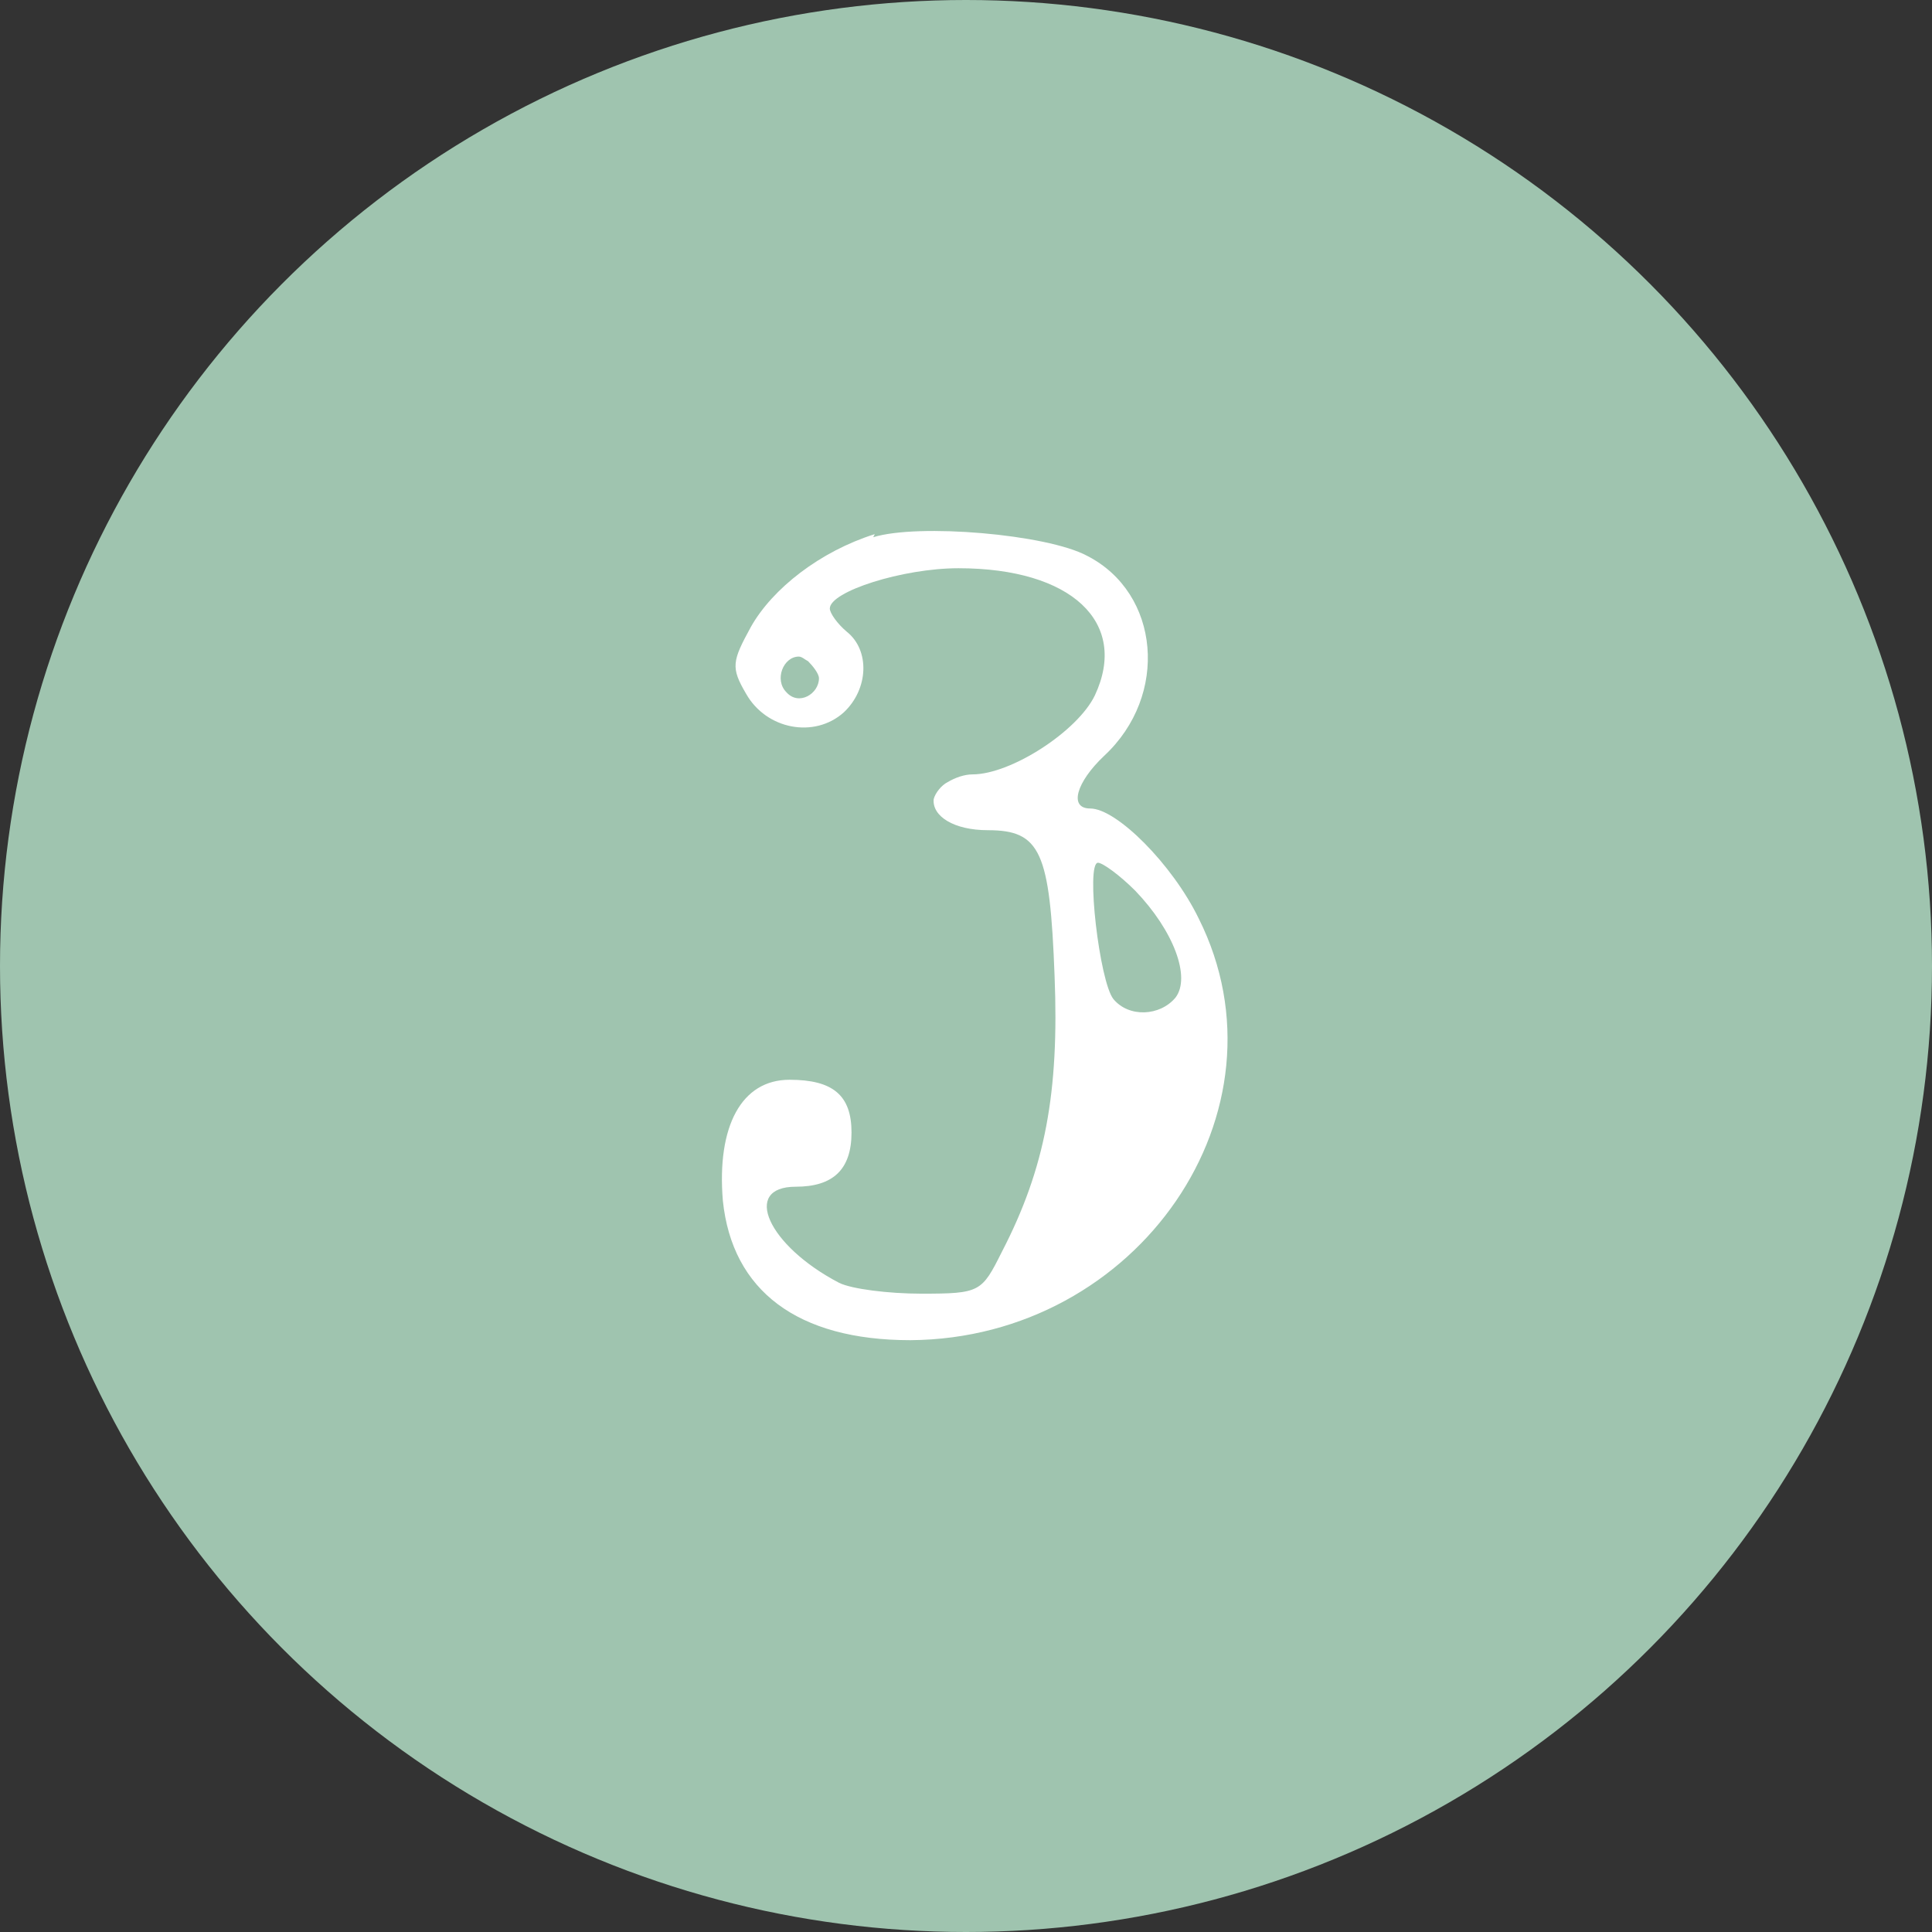
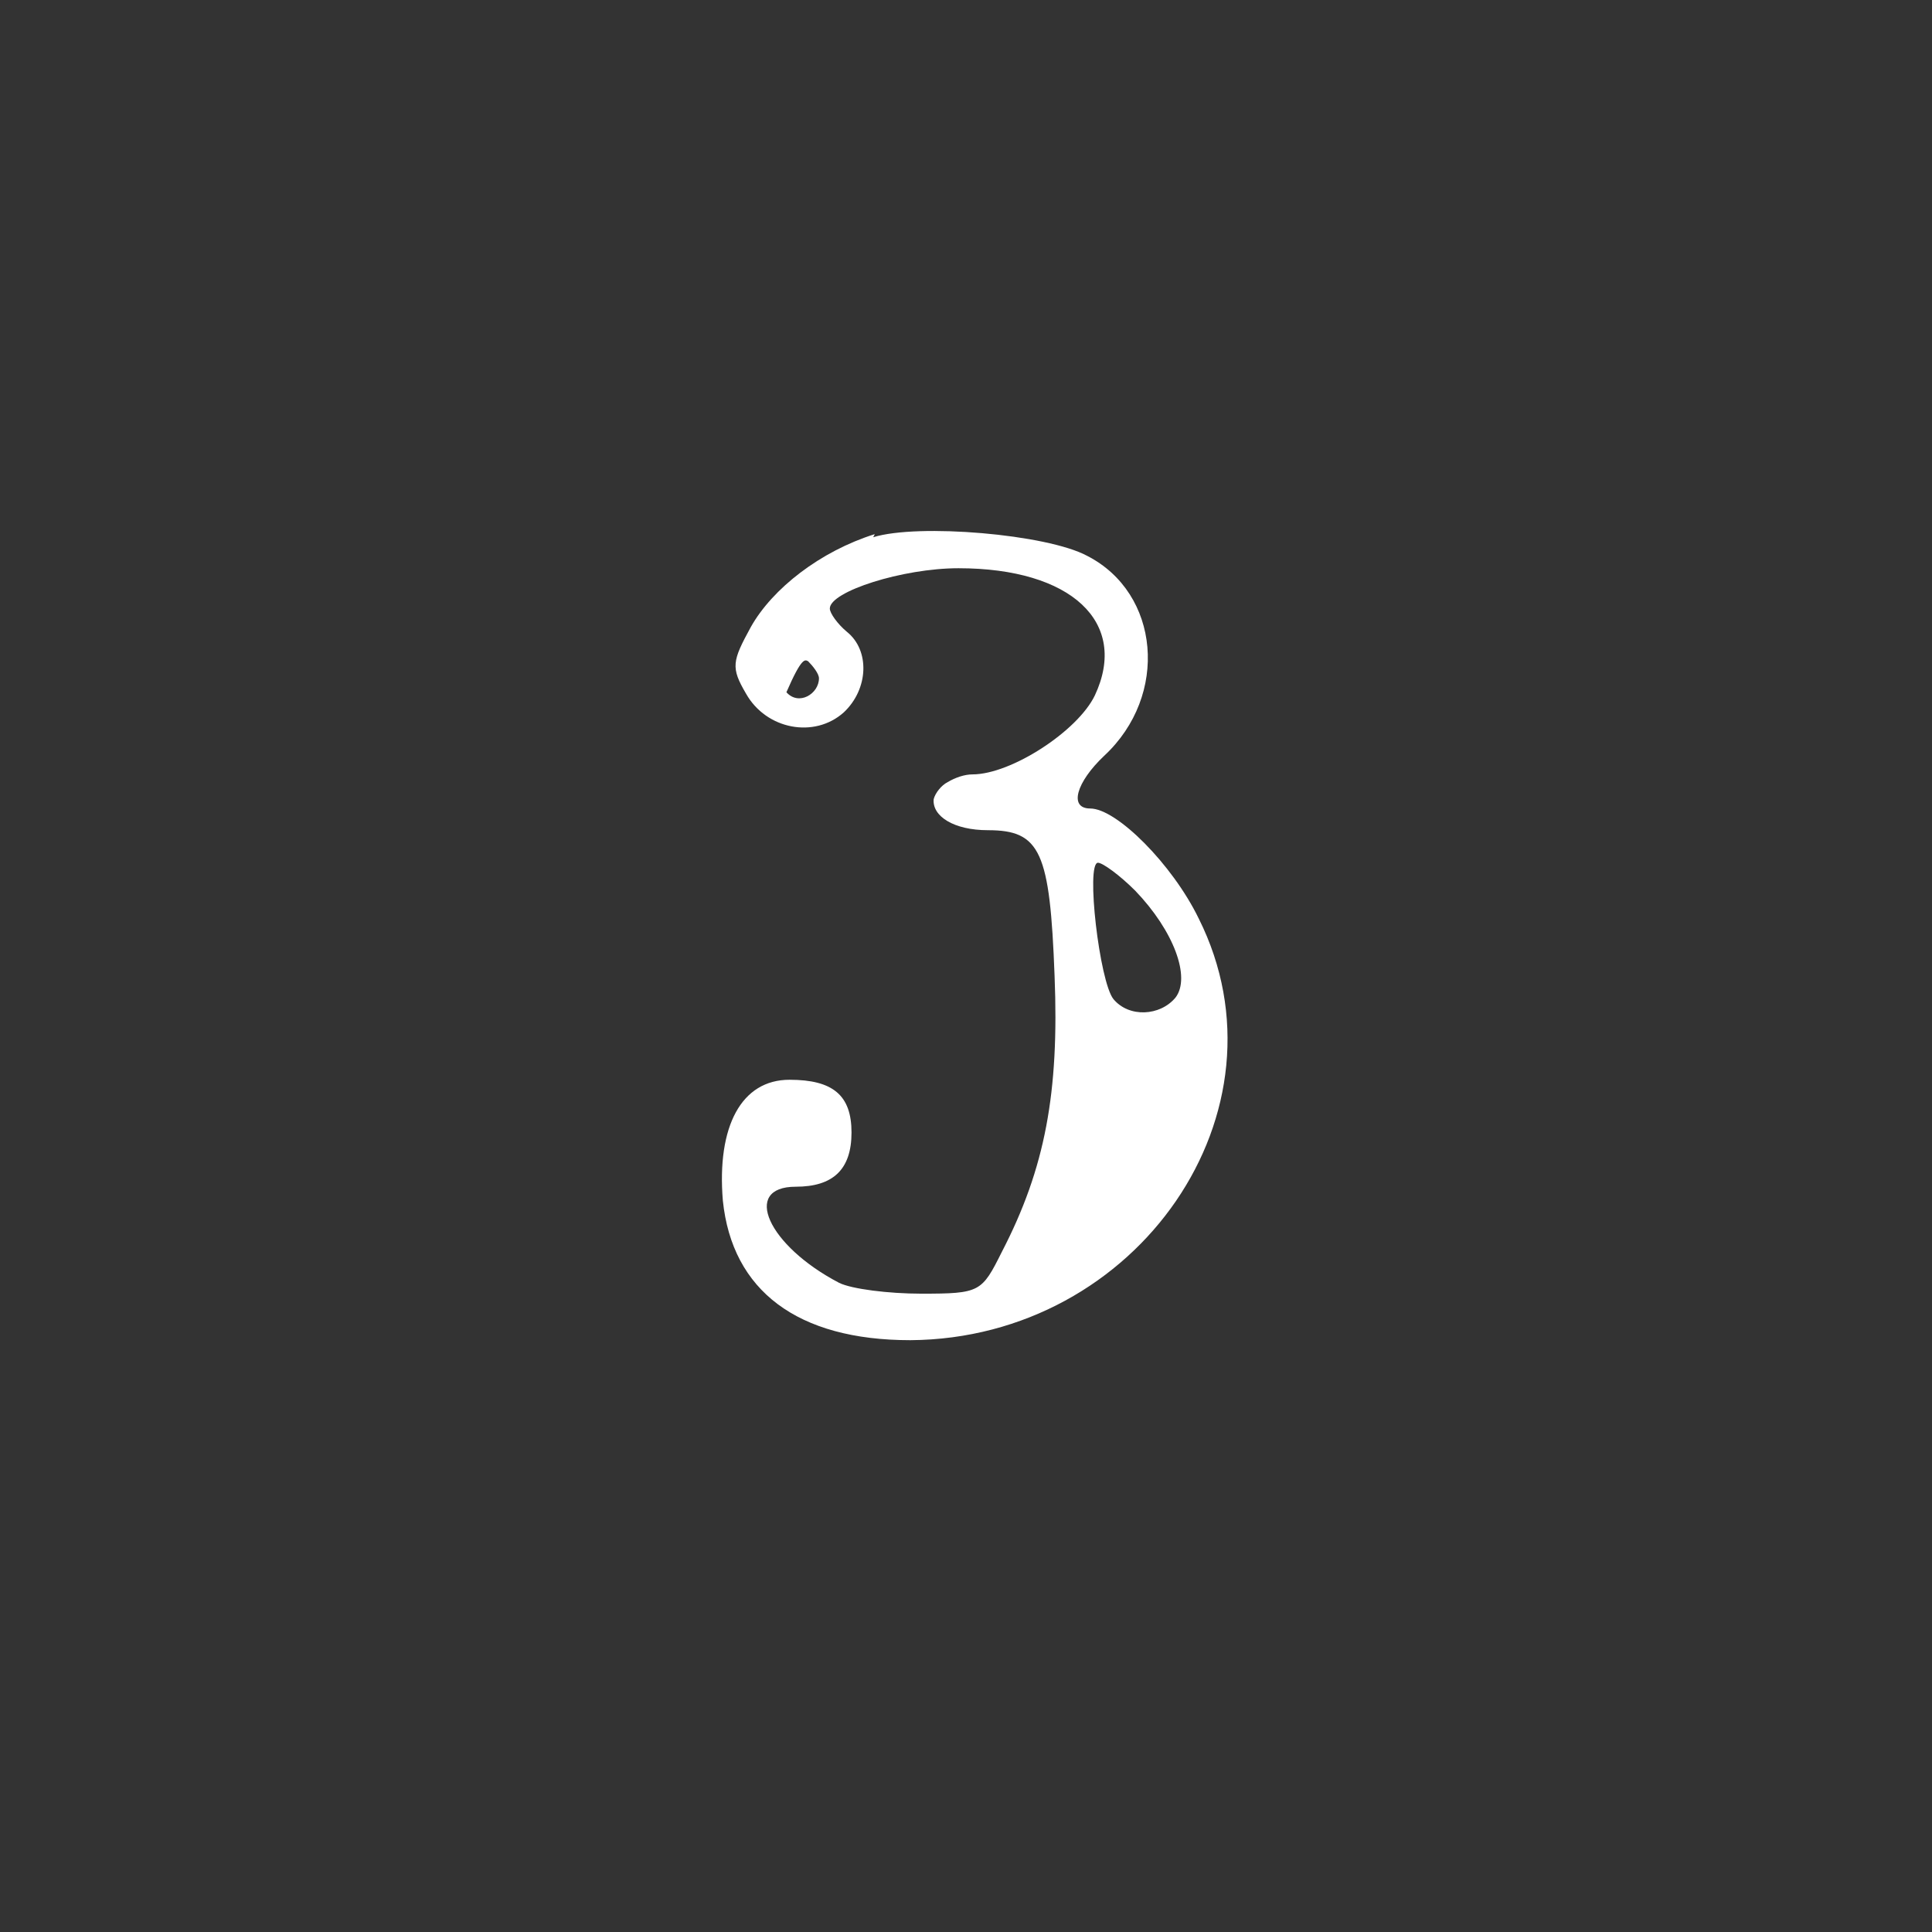
<svg xmlns="http://www.w3.org/2000/svg" width="86" height="86" viewBox="0 0 86 86" fill="none">
  <rect x="0" y="0" width="86" height="86" fill="#333333" stroke="none" />
-   <circle cx="43" cy="43" r="43" fill="#9FC4AF" />
-   <path d="M38.939 23.776C36.524 24.535 34.385 26.191 33.419 27.916C32.591 29.434 32.522 29.71 33.212 30.883C34.109 32.47 36.248 32.884 37.559 31.711C38.663 30.676 38.732 28.951 37.697 28.123C37.283 27.778 36.938 27.295 36.938 27.088C36.938 26.329 40.181 25.294 42.665 25.294C47.702 25.294 50.255 27.709 48.737 30.952C47.978 32.539 45.011 34.471 43.286 34.471C42.941 34.471 42.527 34.609 42.182 34.816C41.906 34.954 41.63 35.299 41.561 35.575C41.492 36.334 42.458 36.955 43.976 36.955C46.322 36.955 46.736 37.921 46.943 43.441C47.15 48.616 46.529 51.997 44.597 55.723C43.7 57.517 43.631 57.586 41.009 57.586C39.56 57.586 37.904 57.379 37.352 57.103C34.178 55.447 33.005 52.825 35.42 52.825C37.076 52.825 37.904 52.066 37.904 50.41C37.904 48.754 37.076 48.064 35.144 48.064C33.005 48.064 31.901 50.134 32.177 53.446C32.591 57.448 35.489 59.656 40.526 59.656C50.669 59.587 57.638 49.444 53.36 40.888C52.187 38.473 49.703 35.989 48.53 35.989C47.564 35.989 47.909 34.816 49.151 33.643C52.049 30.952 51.635 26.398 48.392 24.742C46.598 23.776 40.871 23.293 38.87 23.914L38.939 23.776ZM36.455 30.193C36.455 30.883 35.558 31.435 35.006 30.814C34.454 30.262 34.868 29.227 35.558 29.227C35.696 29.227 35.834 29.365 35.972 29.434C36.179 29.641 36.455 29.986 36.455 30.193ZM50.531 39.646C52.256 41.44 53.015 43.51 52.325 44.407C51.635 45.235 50.255 45.304 49.565 44.476C48.944 43.717 48.323 38.404 48.875 38.404C49.082 38.404 49.841 38.956 50.531 39.646Z" fill="white" />
+   <path d="M38.939 23.776C36.524 24.535 34.385 26.191 33.419 27.916C32.591 29.434 32.522 29.71 33.212 30.883C34.109 32.47 36.248 32.884 37.559 31.711C38.663 30.676 38.732 28.951 37.697 28.123C37.283 27.778 36.938 27.295 36.938 27.088C36.938 26.329 40.181 25.294 42.665 25.294C47.702 25.294 50.255 27.709 48.737 30.952C47.978 32.539 45.011 34.471 43.286 34.471C42.941 34.471 42.527 34.609 42.182 34.816C41.906 34.954 41.63 35.299 41.561 35.575C41.492 36.334 42.458 36.955 43.976 36.955C46.322 36.955 46.736 37.921 46.943 43.441C47.15 48.616 46.529 51.997 44.597 55.723C43.7 57.517 43.631 57.586 41.009 57.586C39.56 57.586 37.904 57.379 37.352 57.103C34.178 55.447 33.005 52.825 35.42 52.825C37.076 52.825 37.904 52.066 37.904 50.41C37.904 48.754 37.076 48.064 35.144 48.064C33.005 48.064 31.901 50.134 32.177 53.446C32.591 57.448 35.489 59.656 40.526 59.656C50.669 59.587 57.638 49.444 53.36 40.888C52.187 38.473 49.703 35.989 48.53 35.989C47.564 35.989 47.909 34.816 49.151 33.643C52.049 30.952 51.635 26.398 48.392 24.742C46.598 23.776 40.871 23.293 38.87 23.914L38.939 23.776ZM36.455 30.193C36.455 30.883 35.558 31.435 35.006 30.814C35.696 29.227 35.834 29.365 35.972 29.434C36.179 29.641 36.455 29.986 36.455 30.193ZM50.531 39.646C52.256 41.44 53.015 43.51 52.325 44.407C51.635 45.235 50.255 45.304 49.565 44.476C48.944 43.717 48.323 38.404 48.875 38.404C49.082 38.404 49.841 38.956 50.531 39.646Z" fill="white" />
</svg>